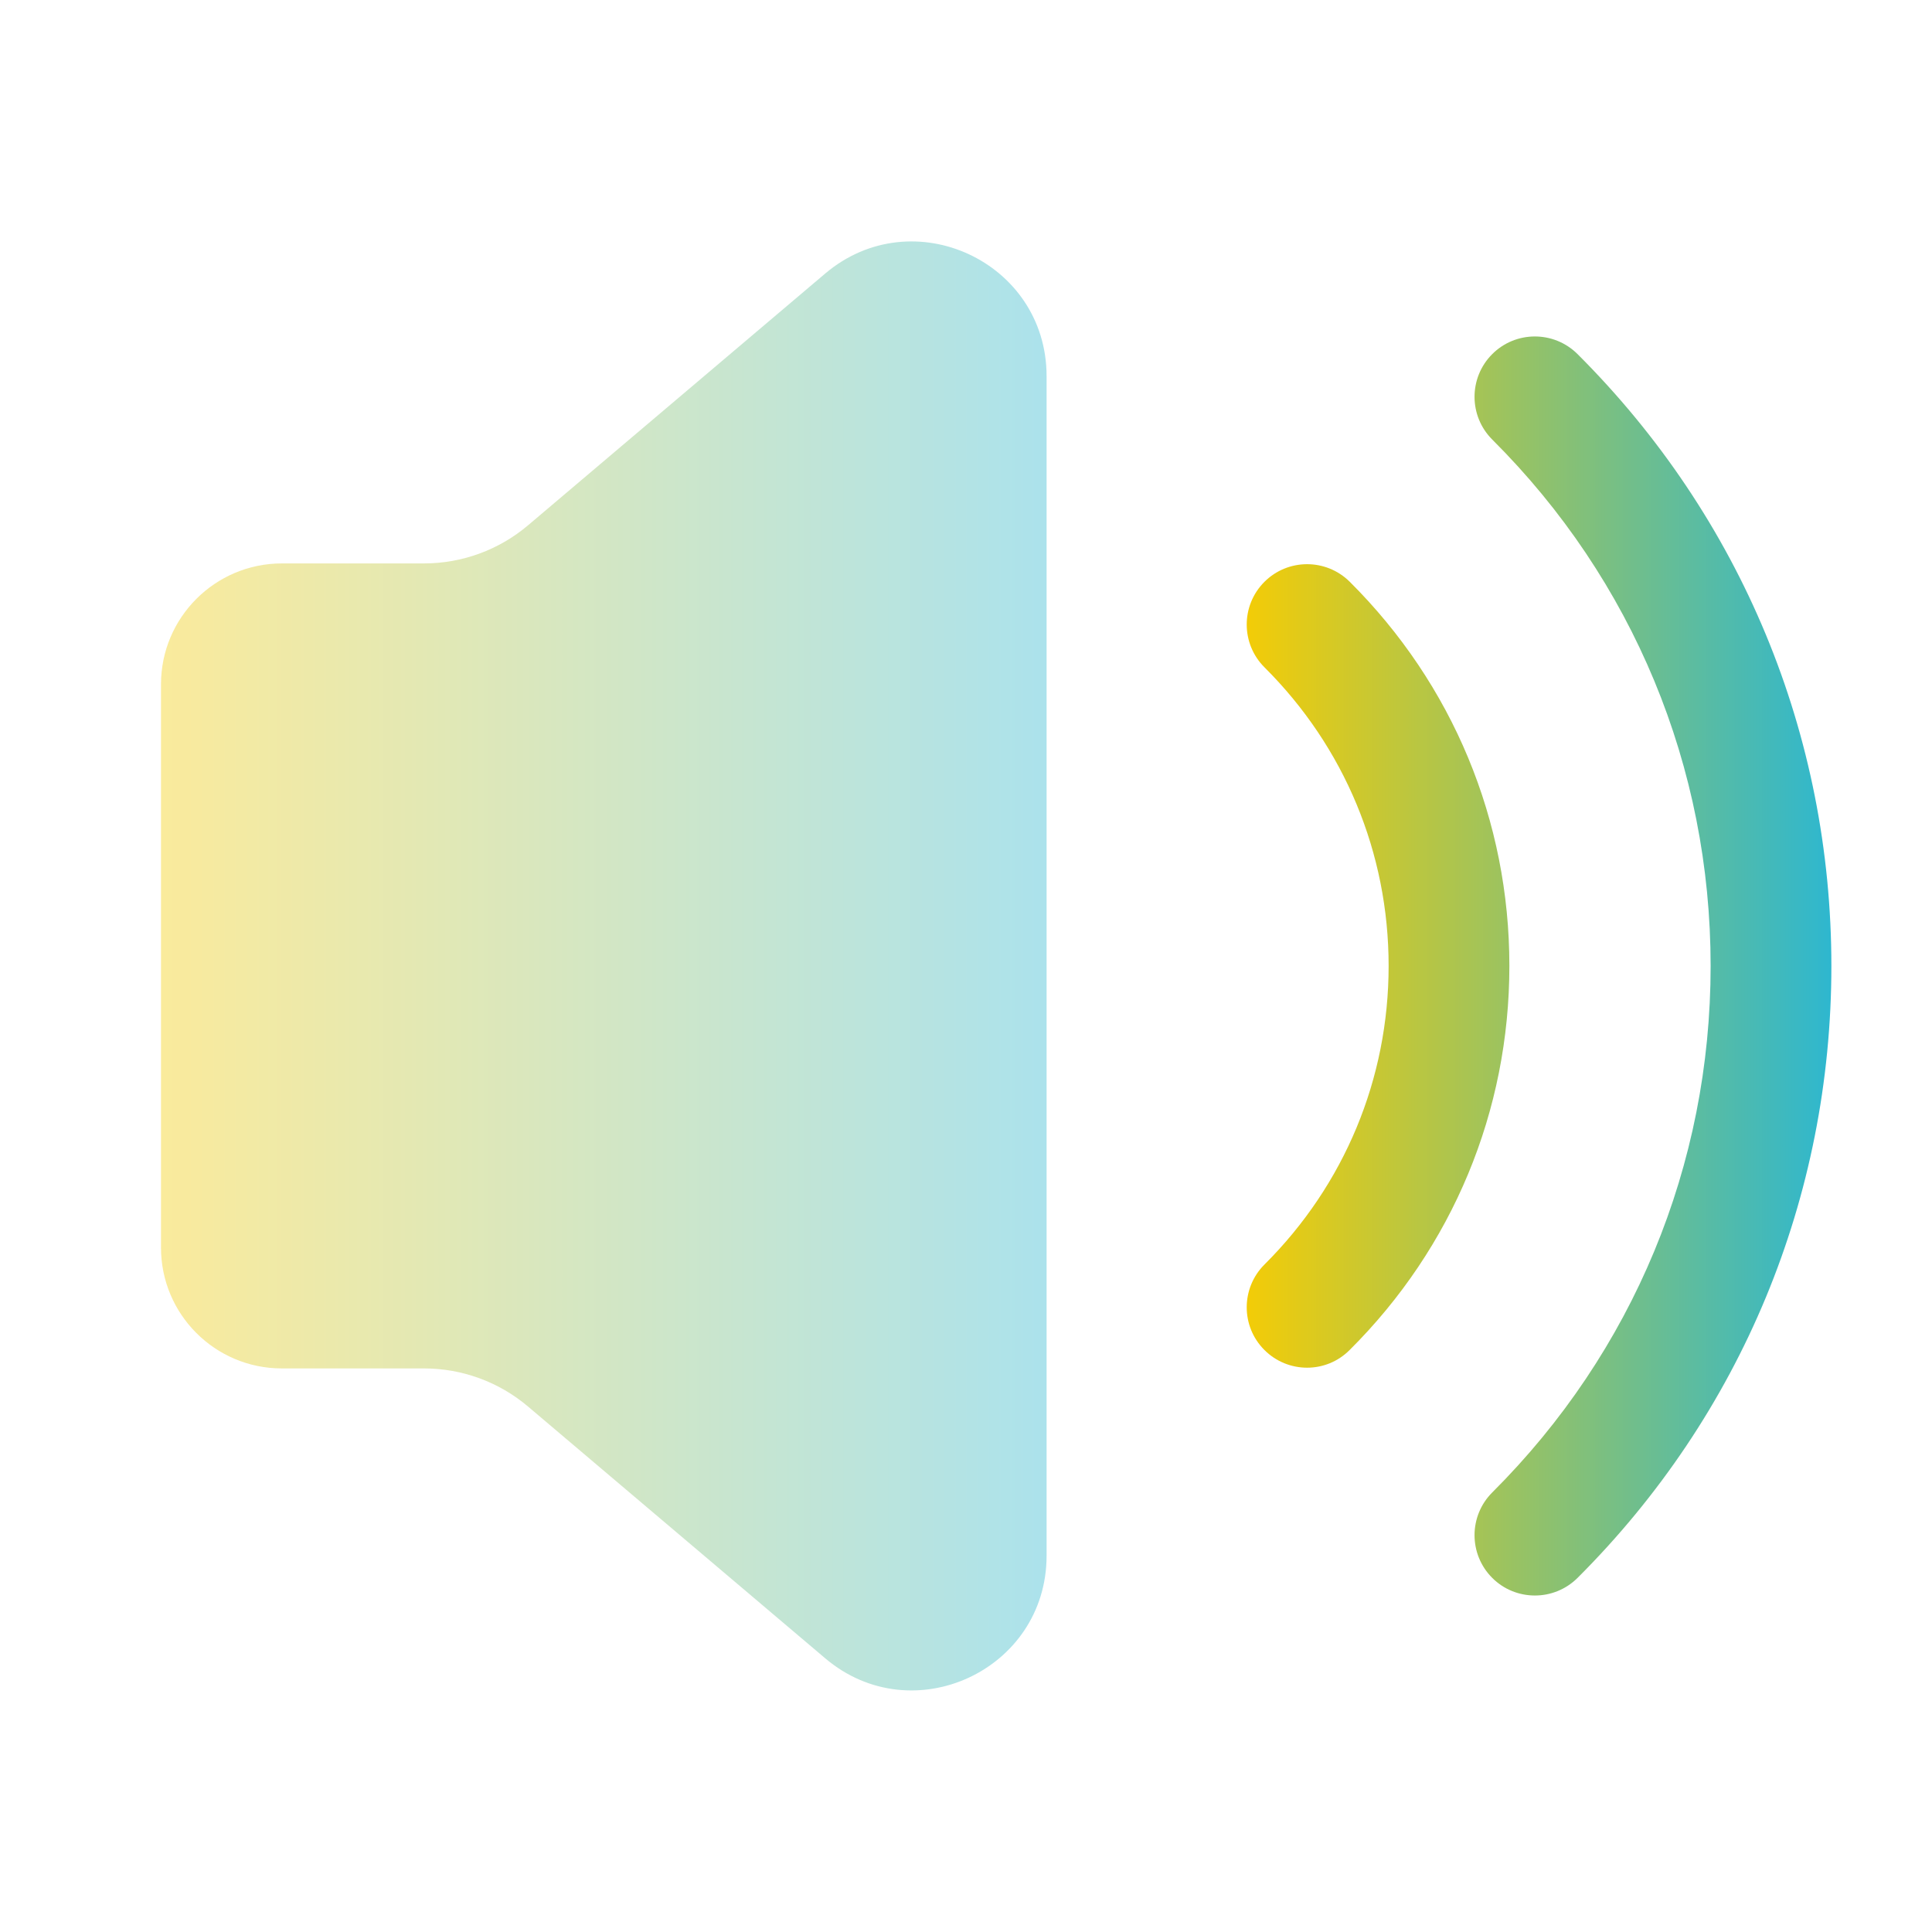
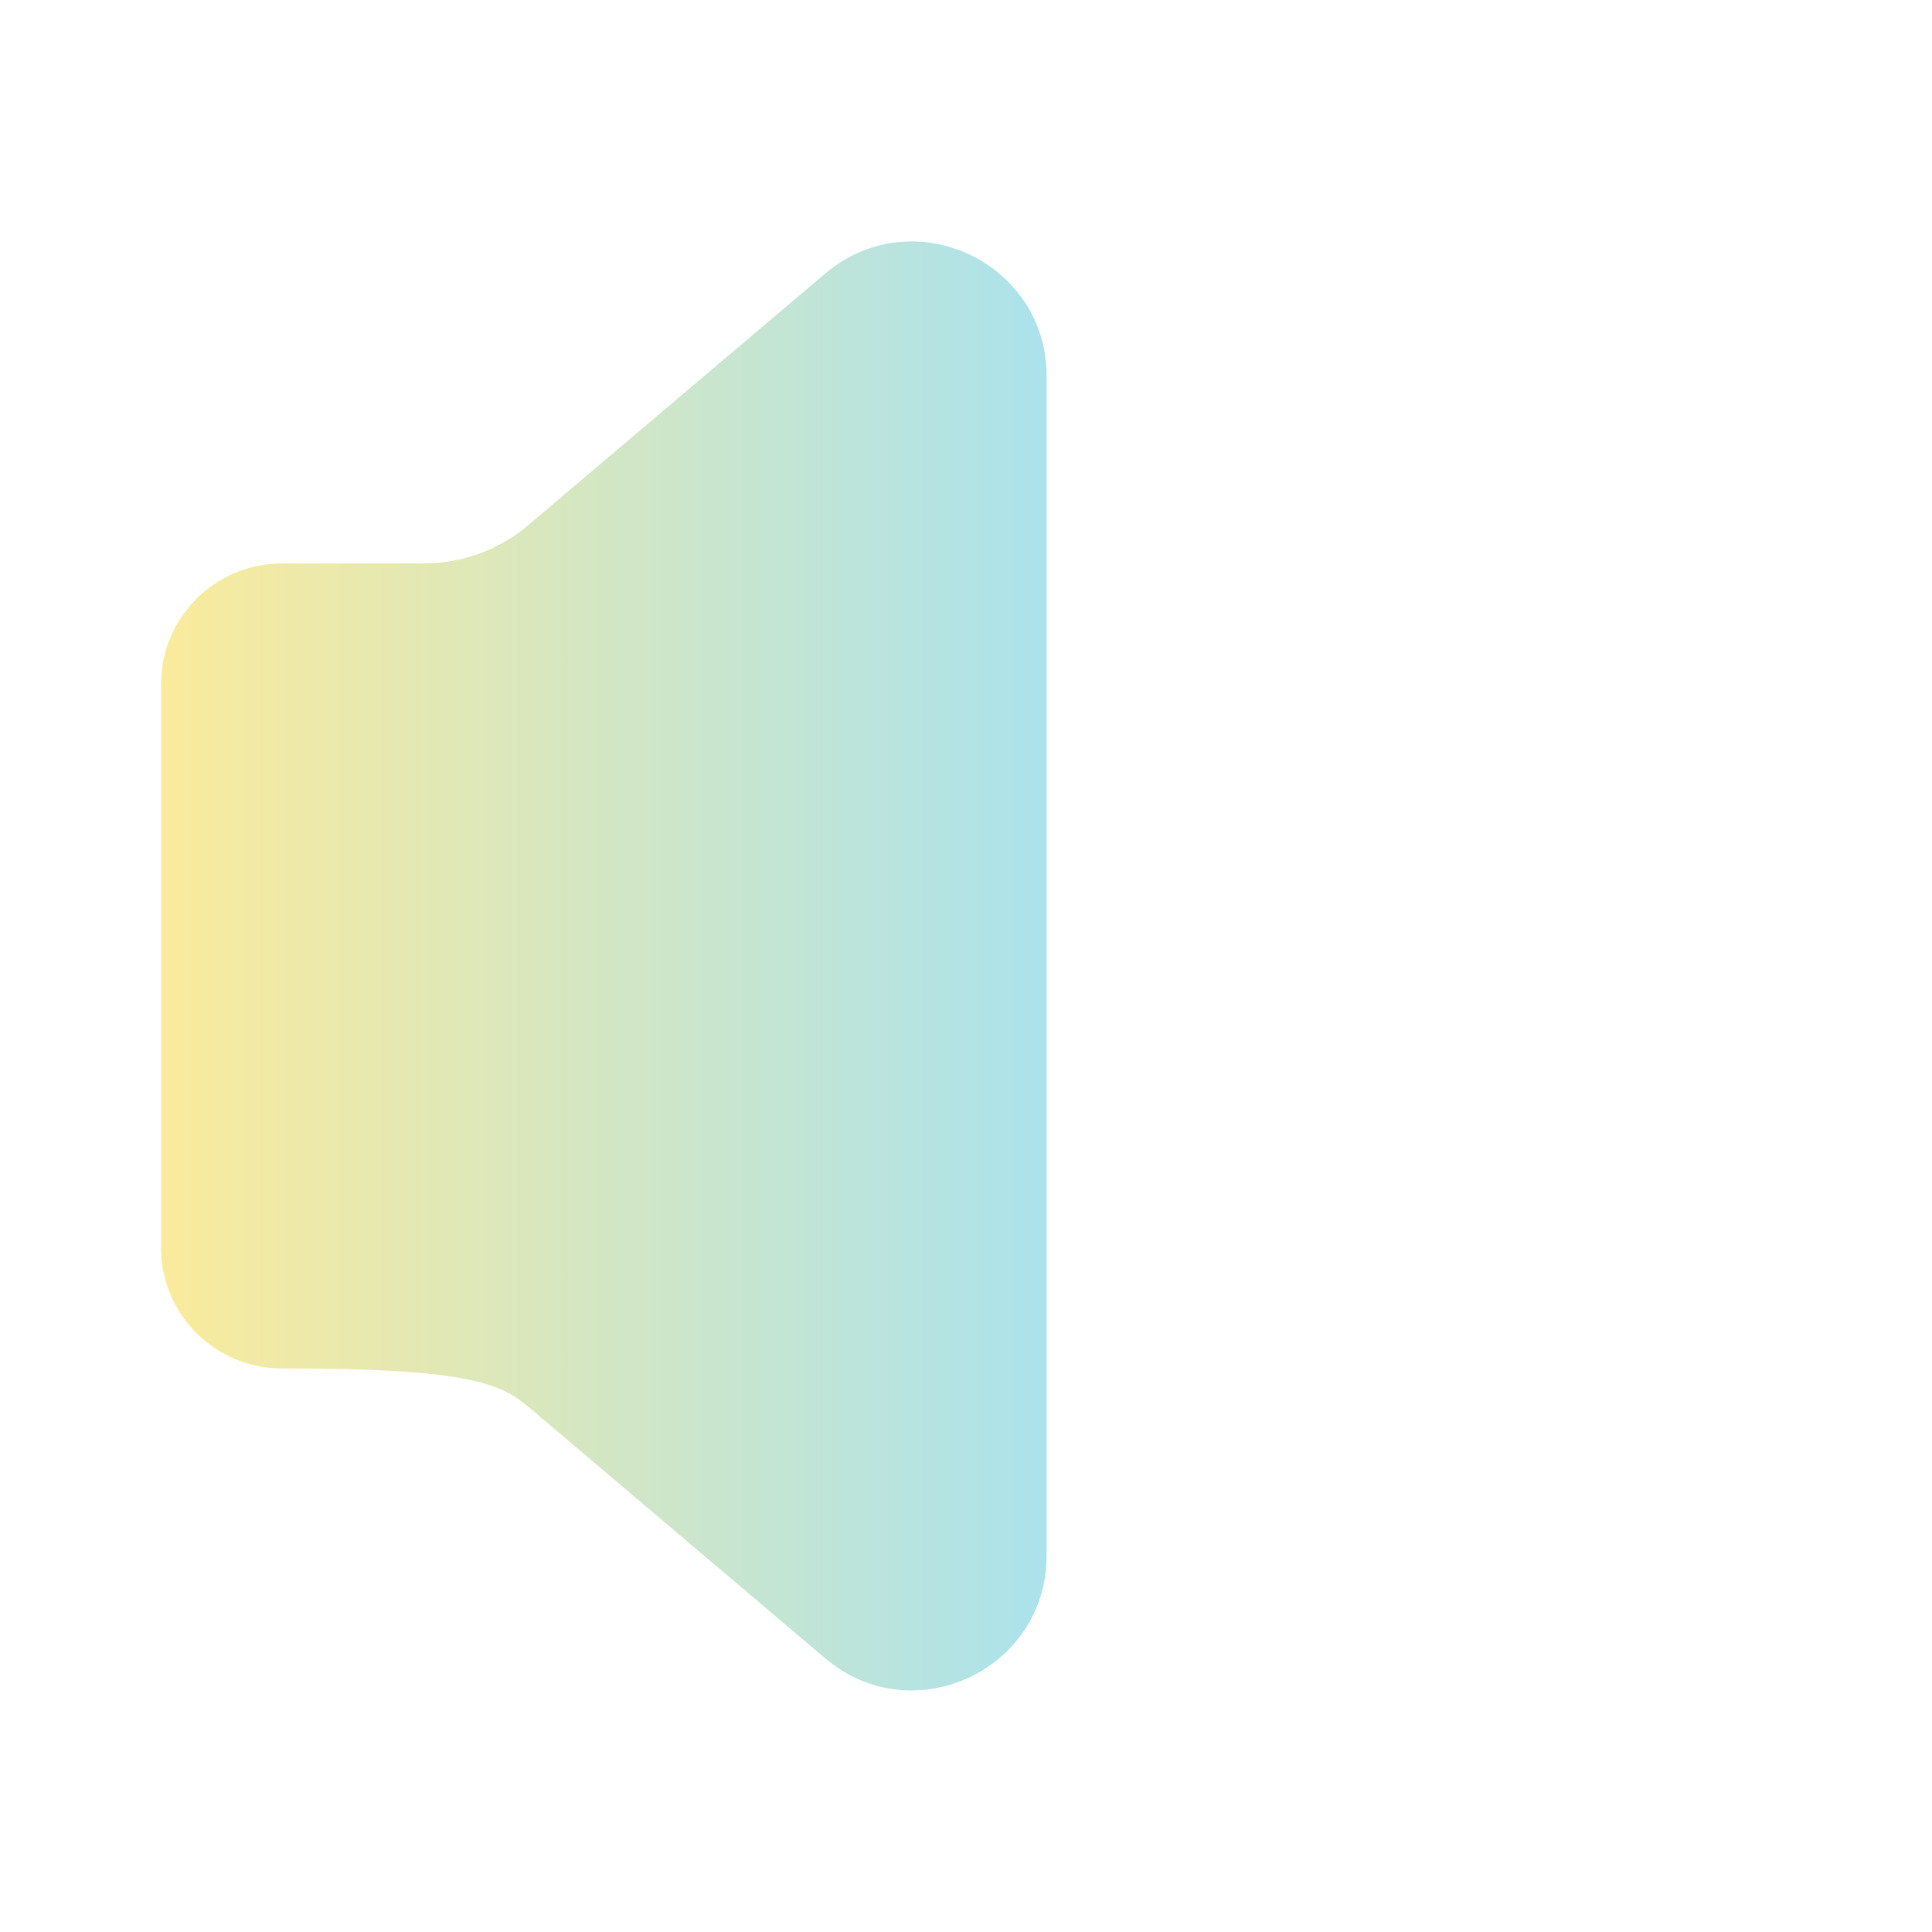
<svg xmlns="http://www.w3.org/2000/svg" width="24" height="24" viewBox="0 0 24 24" fill="none">
-   <path opacity="0.4" d="M2 8.5V15.499C2 16.327 2.672 16.999 3.5 16.999H5.267C5.741 16.999 6.199 17.167 6.56 17.473L10.251 20.6C11.336 21.52 13.001 20.748 13.001 19.326V4.672C13.001 3.25 11.337 2.479 10.251 3.398L6.56 6.525C6.199 6.831 5.741 6.999 5.267 6.999H3.5C2.672 7 2 7.672 2 8.5Z" fill="url(#paint0_linear_4131_19237)" />
-   <path d="M16.237 16.99C16.045 16.99 15.852 16.916 15.706 16.769C15.413 16.476 15.415 16 15.708 15.708C16.702 14.718 17.25 13.4 17.25 11.999C17.25 10.598 16.702 9.28 15.708 8.29C15.415 7.998 15.413 7.523 15.706 7.229C15.998 6.936 16.473 6.935 16.767 7.227C18.046 8.5 18.75 10.195 18.75 11.998C18.75 13.801 18.046 15.496 16.767 16.769C16.62 16.917 16.429 16.99 16.237 16.99ZM19.597 19.601C21.63 17.573 22.75 14.873 22.75 12C22.75 9.127 21.63 6.427 19.597 4.399C19.303 4.106 18.828 4.107 18.536 4.4C18.244 4.693 18.244 5.168 18.538 5.461C20.287 7.205 21.25 9.527 21.25 12C21.25 14.473 20.287 16.794 18.538 18.539C18.244 18.832 18.244 19.307 18.536 19.6C18.682 19.747 18.875 19.82 19.067 19.82C19.259 19.82 19.45 19.747 19.597 19.601Z" fill="url(#paint1_linear_4131_19237)" />
+   <path opacity="0.4" d="M2 8.5V15.499C2 16.327 2.672 16.999 3.5 16.999C5.741 16.999 6.199 17.167 6.56 17.473L10.251 20.6C11.336 21.52 13.001 20.748 13.001 19.326V4.672C13.001 3.25 11.337 2.479 10.251 3.398L6.56 6.525C6.199 6.831 5.741 6.999 5.267 6.999H3.5C2.672 7 2 7.672 2 8.5Z" fill="url(#paint0_linear_4131_19237)" />
  <defs>
    <linearGradient id="paint0_linear_4131_19237" x1="2" y1="11.999" x2="13.001" y2="11.999" gradientUnits="userSpaceOnUse">
      <stop stop-color="#F3CC07" />
      <stop offset="1" stop-color="#2EB7CF" />
    </linearGradient>
    <linearGradient id="paint1_linear_4131_19237" x1="15.487" y1="12" x2="22.75" y2="12" gradientUnits="userSpaceOnUse">
      <stop stop-color="#F3CC07" />
      <stop offset="1" stop-color="#2EB7CF" />
    </linearGradient>
  </defs>
</svg>